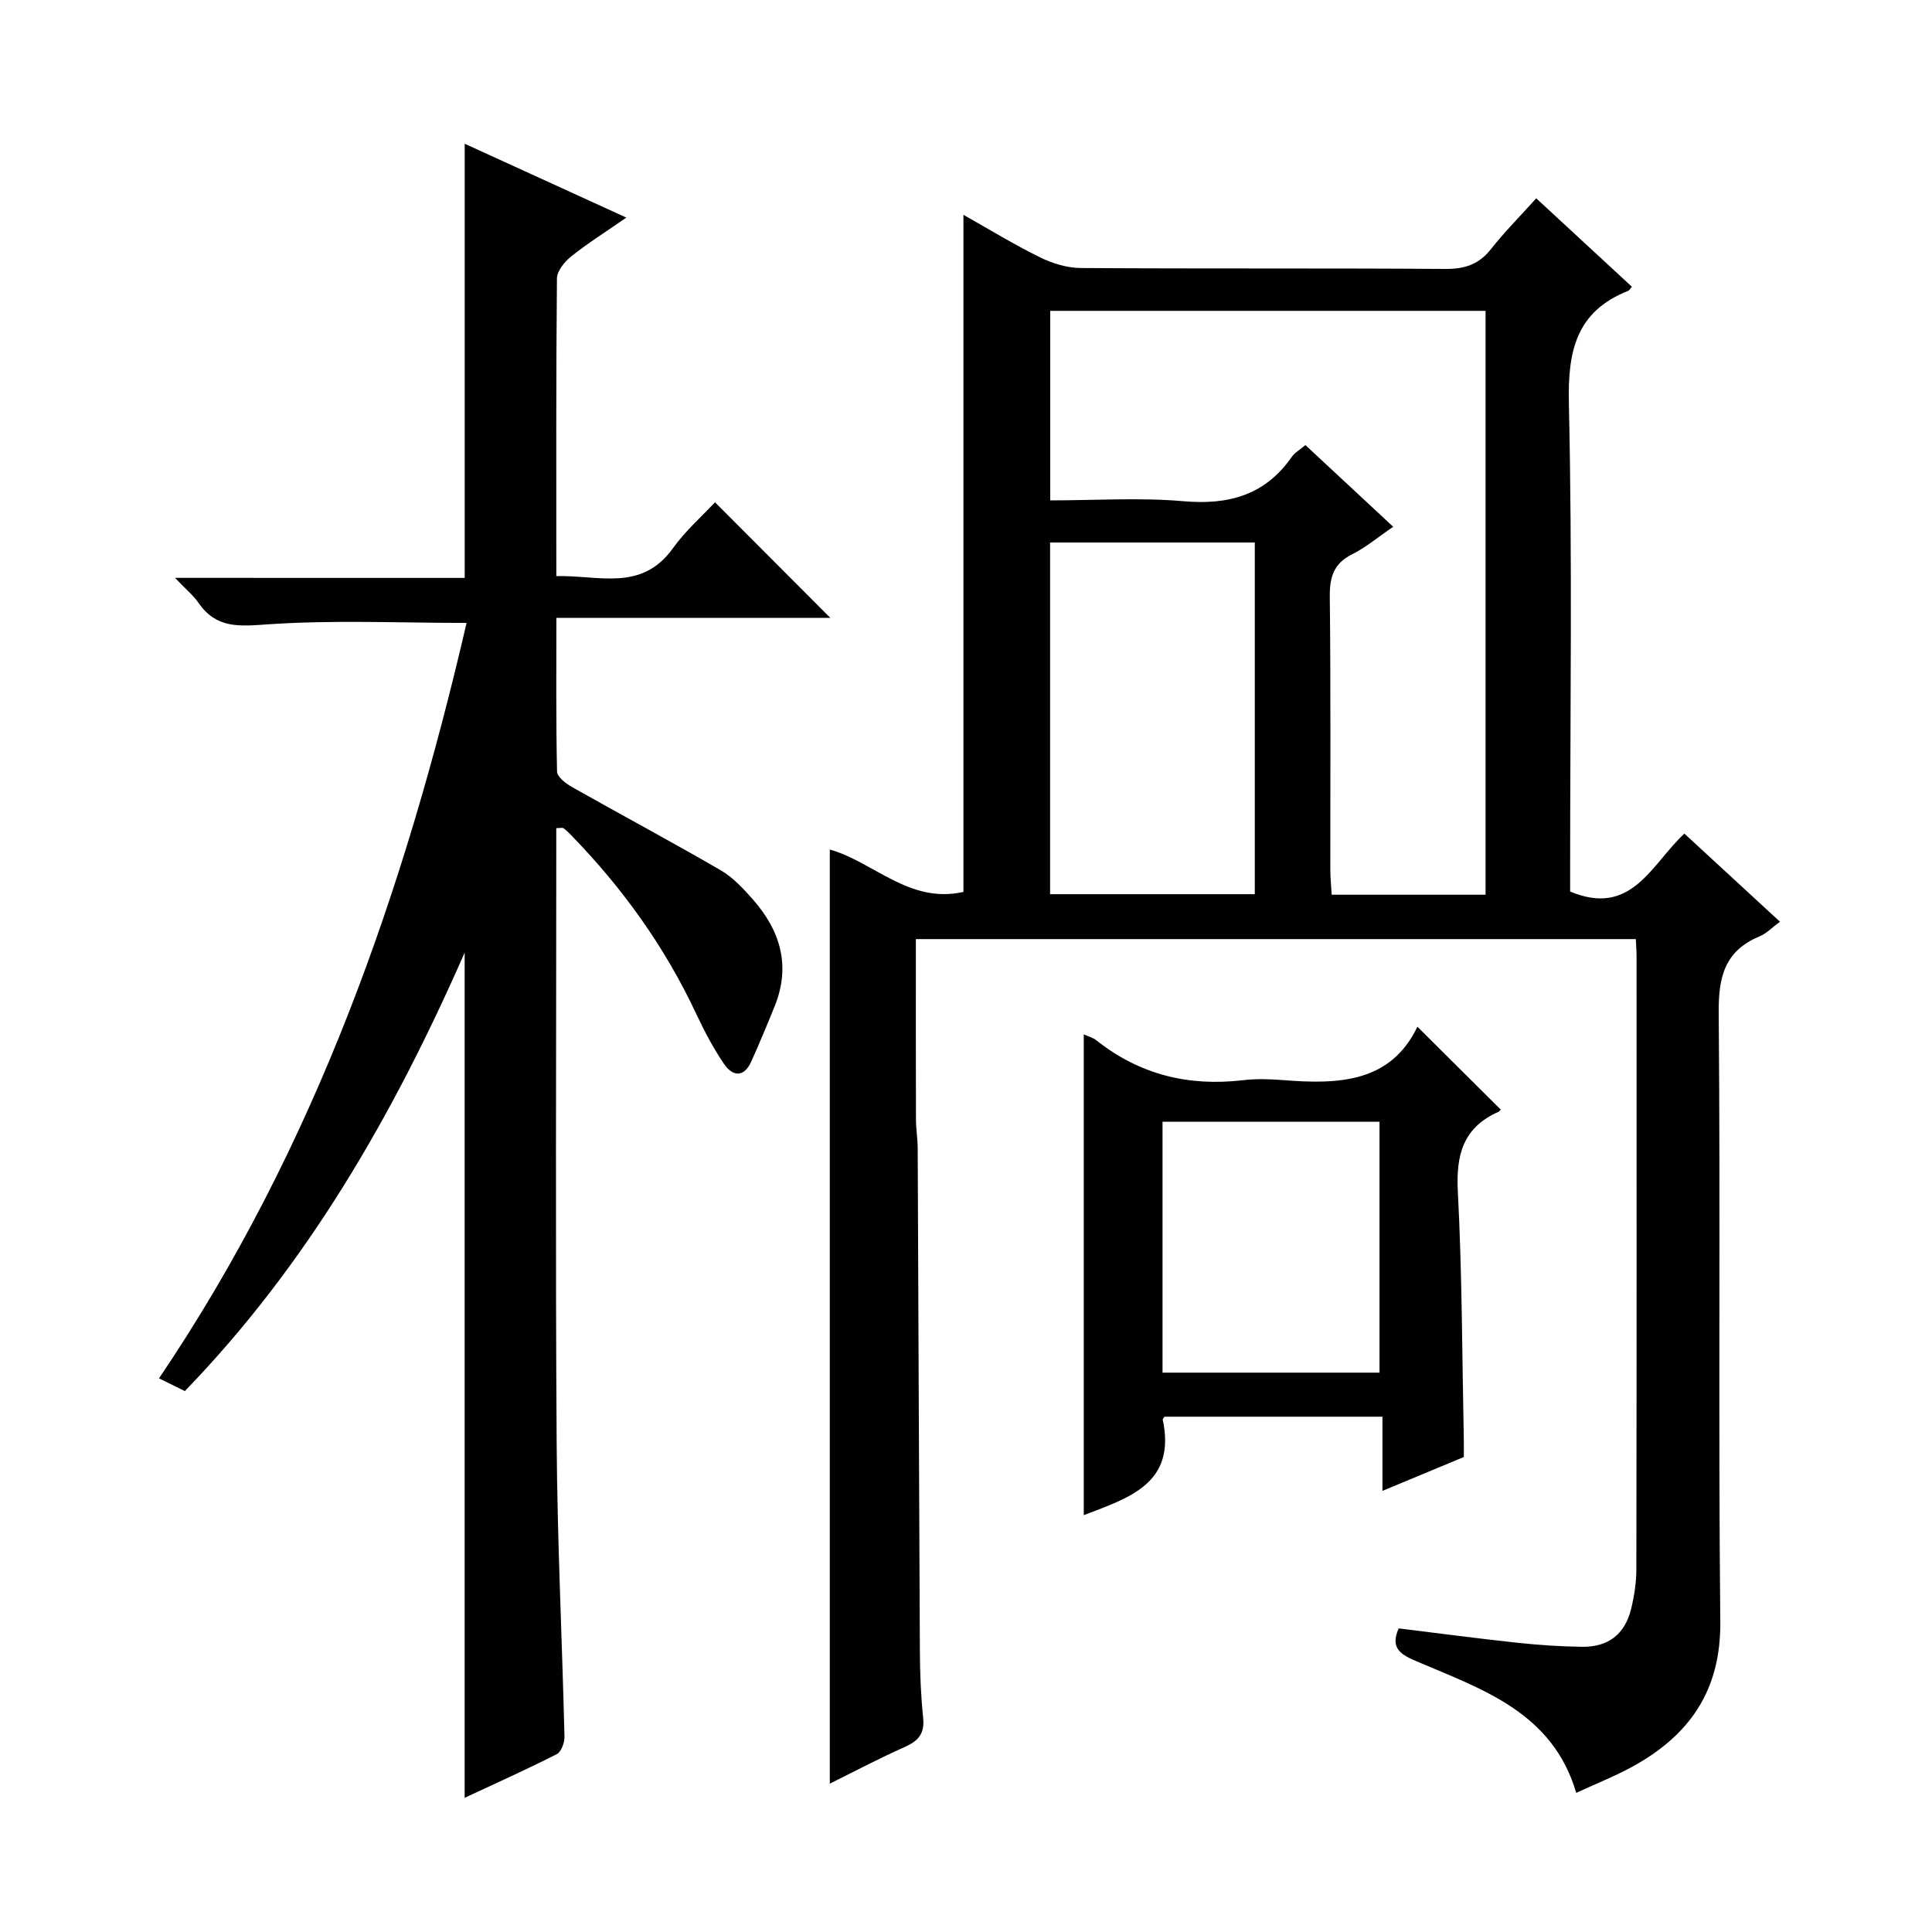
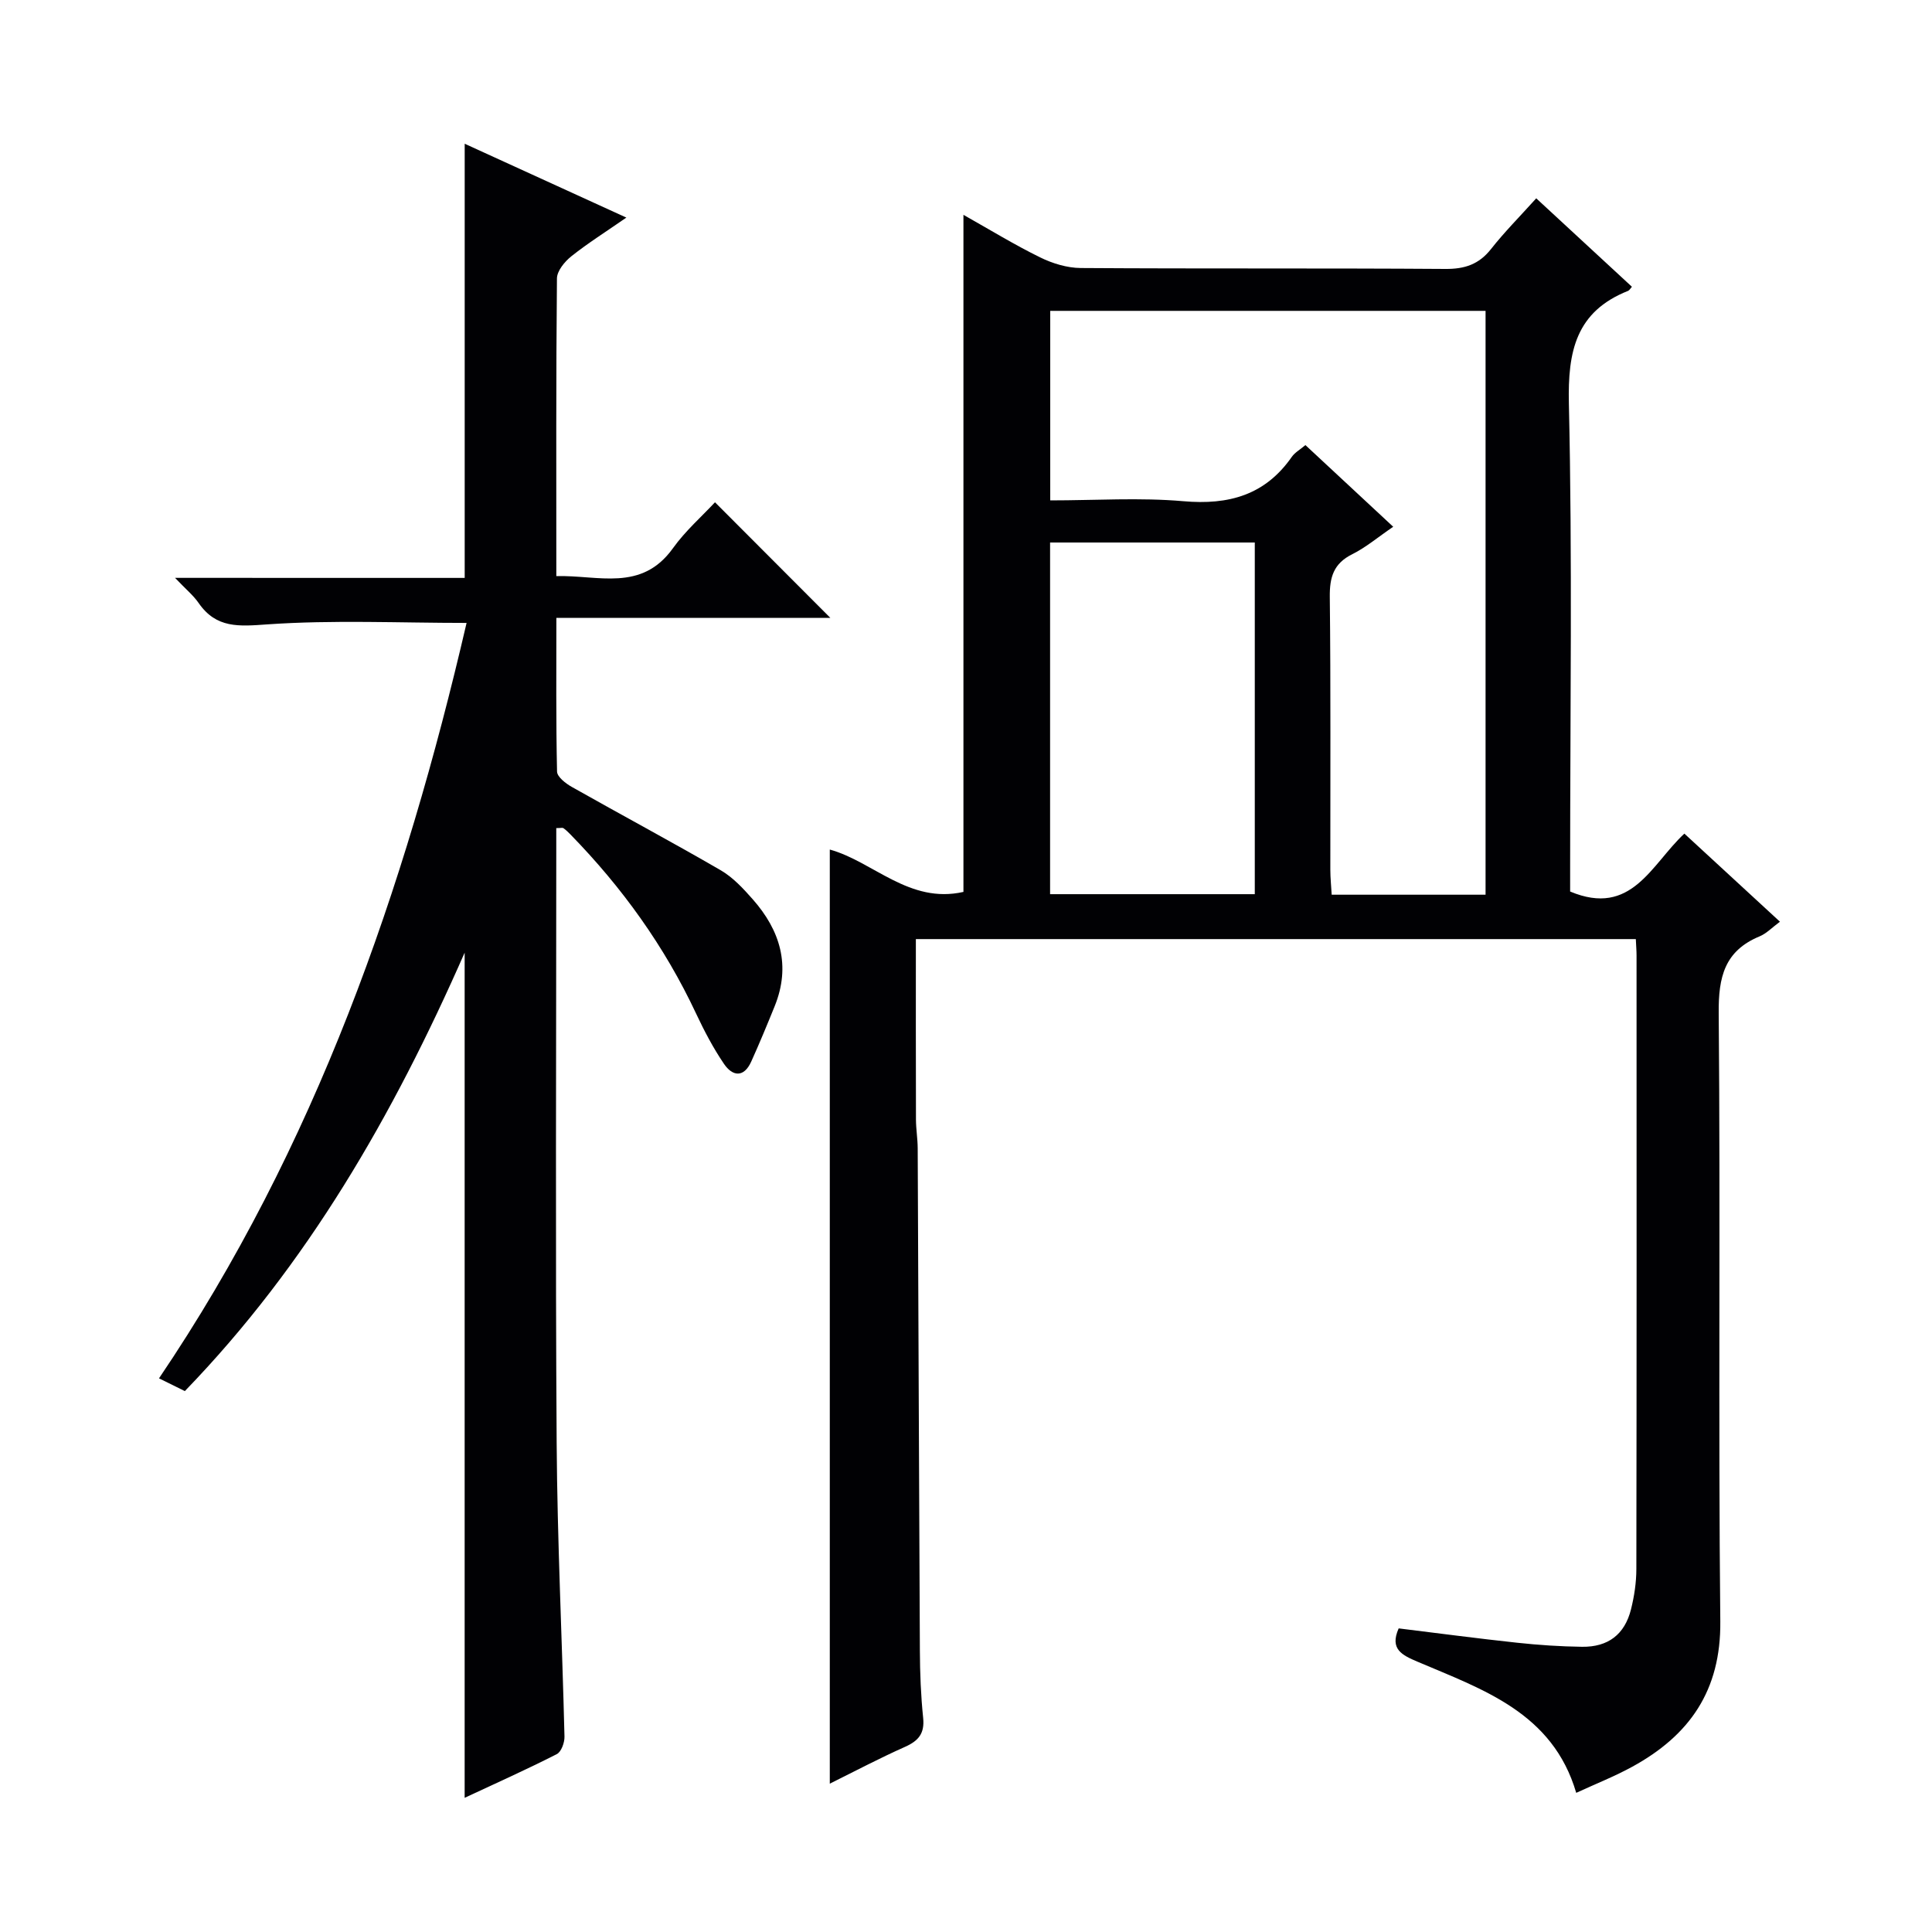
<svg xmlns="http://www.w3.org/2000/svg" enable-background="new 0 0 400 400" viewBox="0 0 400 400">
  <path d="m171.8 369.29c0-64.91 0-129.12 0-193.4 9.01 2.49 16.43 11.31 27.67 8.77 0-46.36 0-92.9 0-140.18 5.32 2.99 10.47 6.15 15.86 8.8 2.56 1.26 5.59 2.19 8.42 2.21 25.16.17 50.33.01 75.49.19 4.02.03 6.95-.94 9.46-4.12 2.76-3.51 5.93-6.69 9.36-10.5 6.78 6.26 13.31 12.31 19.81 18.31-.34.38-.52.74-.79.85-10.8 4.29-12.51 12.5-12.26 23.35.73 31.98.26 63.99.26 95.99v5.02c12.75 5.35 16.79-5.62 23.65-11.99 6.54 6.03 12.97 11.96 19.79 18.24-1.62 1.19-2.79 2.45-4.23 3.04-7.23 3-8.52 8.41-8.45 15.83.37 41.99-.1 83.99.33 125.99.15 14.33-6.38 23.61-18.22 30.09-3.63 1.99-7.51 3.52-11.61 5.41-4.87-16.6-19.29-21.37-32.83-27.14-3.17-1.35-5.86-2.57-3.93-6.91 8.15 1 16.33 2.09 24.53 2.97 4.46.48 8.95.78 13.43.84 5.41.07 8.84-2.56 10.14-7.75.68-2.72 1.11-5.58 1.11-8.38.07-42.33.05-84.66.04-126.99 0-.99-.09-1.98-.15-3.4-49.61 0-99.14 0-149.06 0 0 12.45-.02 24.9.02 37.36.01 1.99.35 3.97.36 5.96.16 34.66.27 69.32.45 103.98.02 4.65.2 9.32.68 13.94.33 3.22-.96 4.75-3.76 6-5.28 2.35-10.39 5.05-15.57 7.62zm116.65-260.23c-3.24 2.21-5.68 4.29-8.47 5.68-3.87 1.92-4.71 4.75-4.66 8.85.21 18.81.09 37.63.11 56.45 0 1.75.19 3.5.28 5.2h31.86c0-40.56 0-80.76 0-120.88-30.25 0-60.13 0-90.13 0v39.24c9.36 0 18.53-.62 27.57.17 9.39.82 16.93-1.26 22.45-9.19.62-.89 1.68-1.47 2.81-2.43 6.02 5.59 11.83 10.99 18.18 16.91zm-28.66 3.26c-14.38 0-28.28 0-42.38 0v72.81h42.38c0-24.44 0-48.4 0-72.81z" fill="#010104" />
  <path d="m96.21 119.65c0-30.26 0-59.78 0-89.89 11.03 5.04 21.84 9.98 33.47 15.29-4.25 2.95-7.97 5.29-11.39 8.01-1.38 1.1-2.97 3.03-2.98 4.59-.2 20.32-.13 40.64-.13 61.63 8.66-.25 17.61 3.34 24.14-5.77 2.59-3.62 6.03-6.63 8.71-9.52 8.32 8.34 16.1 16.13 23.88 23.93-18.37 0-37.25 0-56.72 0 0 10.93-.09 21.38.14 31.82.02 1.1 1.79 2.47 3.05 3.18 10.26 5.8 20.65 11.35 30.84 17.26 2.53 1.47 4.66 3.78 6.63 6.01 5.7 6.46 7.92 13.76 4.54 22.13-1.56 3.85-3.15 7.69-4.86 11.48-1.54 3.4-3.89 3.04-5.64.46-2.23-3.28-4.1-6.85-5.79-10.45-6.5-13.86-15.3-26.08-25.96-37.01-.46-.47-.94-.95-1.48-1.33-.21-.14-.6-.02-1.49-.02v5.26c0 40.66-.19 81.32.08 121.98.13 20.29 1.13 40.57 1.62 60.86.03 1.23-.66 3.15-1.59 3.62-6.18 3.15-12.52 5.99-19.08 9.05 0-58.26 0-115.96 0-174.98-14.83 33.76-32.6 64.59-57.93 90.77-1.76-.87-3.36-1.66-5.35-2.64 32.4-47.92 50.86-101.16 63.68-156.4-13.86 0-27.6-.65-41.24.3-5.91.42-10.58.86-14.24-4.43-1.09-1.58-2.64-2.84-4.88-5.2 20.79.01 40.45.01 59.97.01z" fill="#010104" />
-   <path d="m303.07 301.66c-5.48 2.28-10.81 4.5-16.85 7.01 0-5.4 0-10.24 0-15.36-15.47 0-30.35 0-45.12 0-.2.31-.39.47-.37.58 2.84 13.3-7.01 16.22-16.35 19.81 0-33.11 0-66.16 0-99.55.93.43 1.91.68 2.63 1.25 8.92 7.08 19.04 9.56 30.27 8.25 2.79-.33 5.67-.24 8.48-.02 11.34.9 22.14.54 27.7-11.06 5.92 5.89 11.41 11.35 17.18 17.09.29-.38.02.34-.47.56-7.27 3.26-8.74 8.91-8.34 16.49.89 16.93.88 33.91 1.23 50.87.03 1.31.01 2.63.01 4.08zm-62.38-17.47h44.92c0-17.6 0-34.81 0-51.94-15.15 0-29.9 0-44.92 0z" fill="#010104" />
</svg>